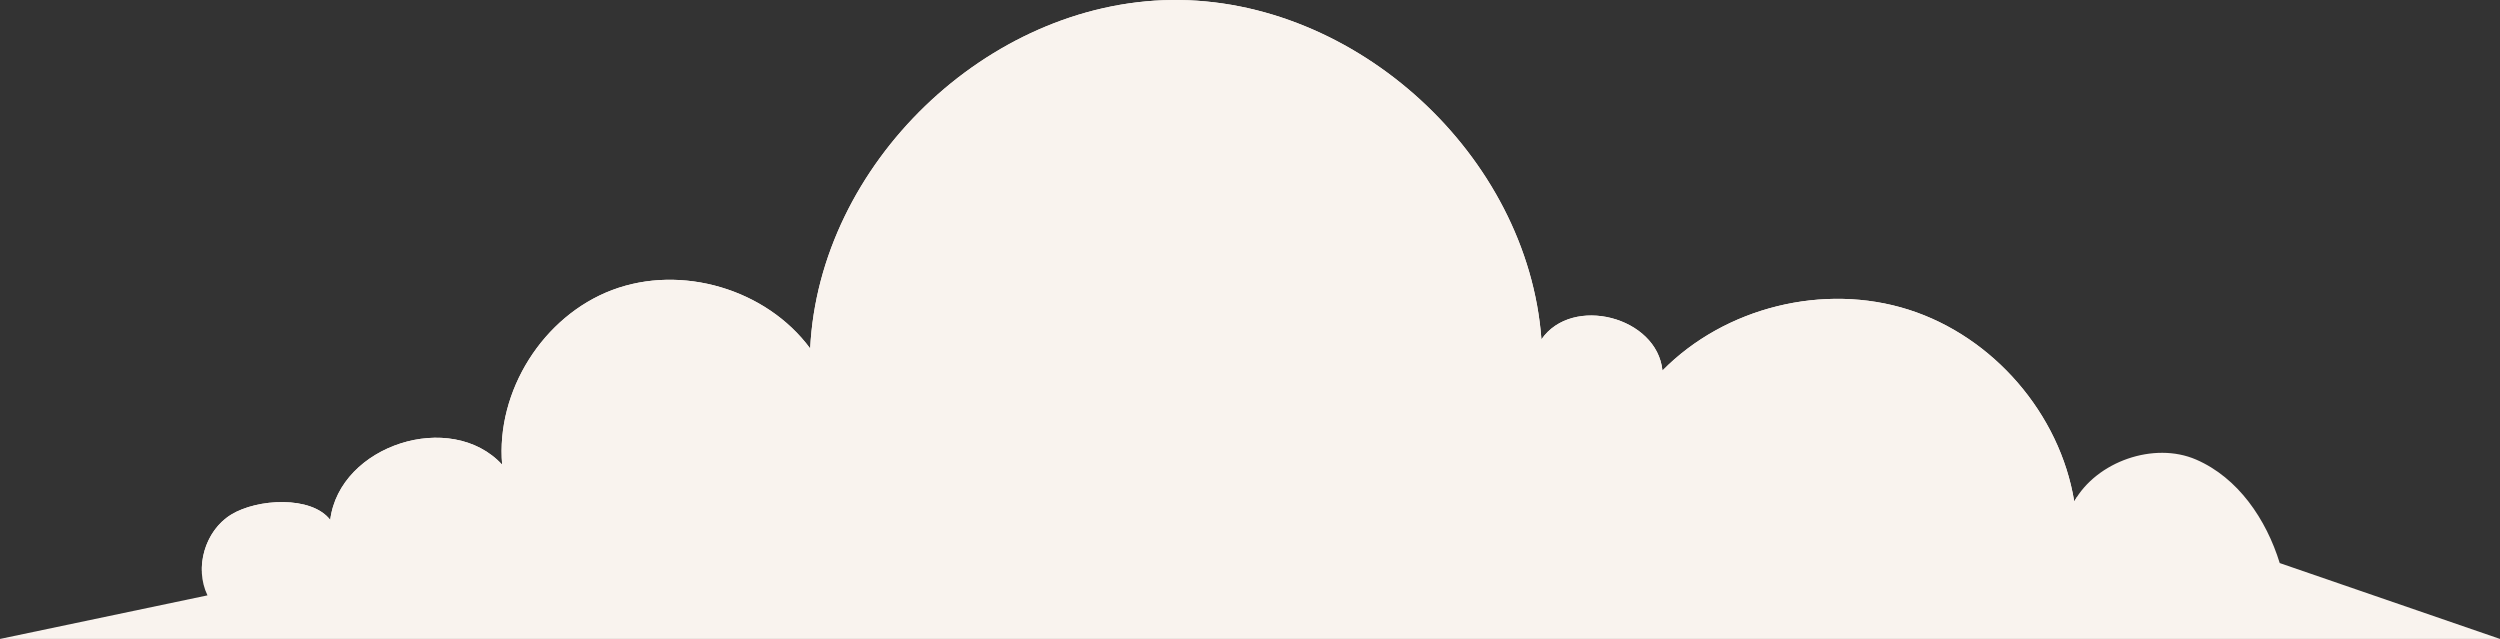
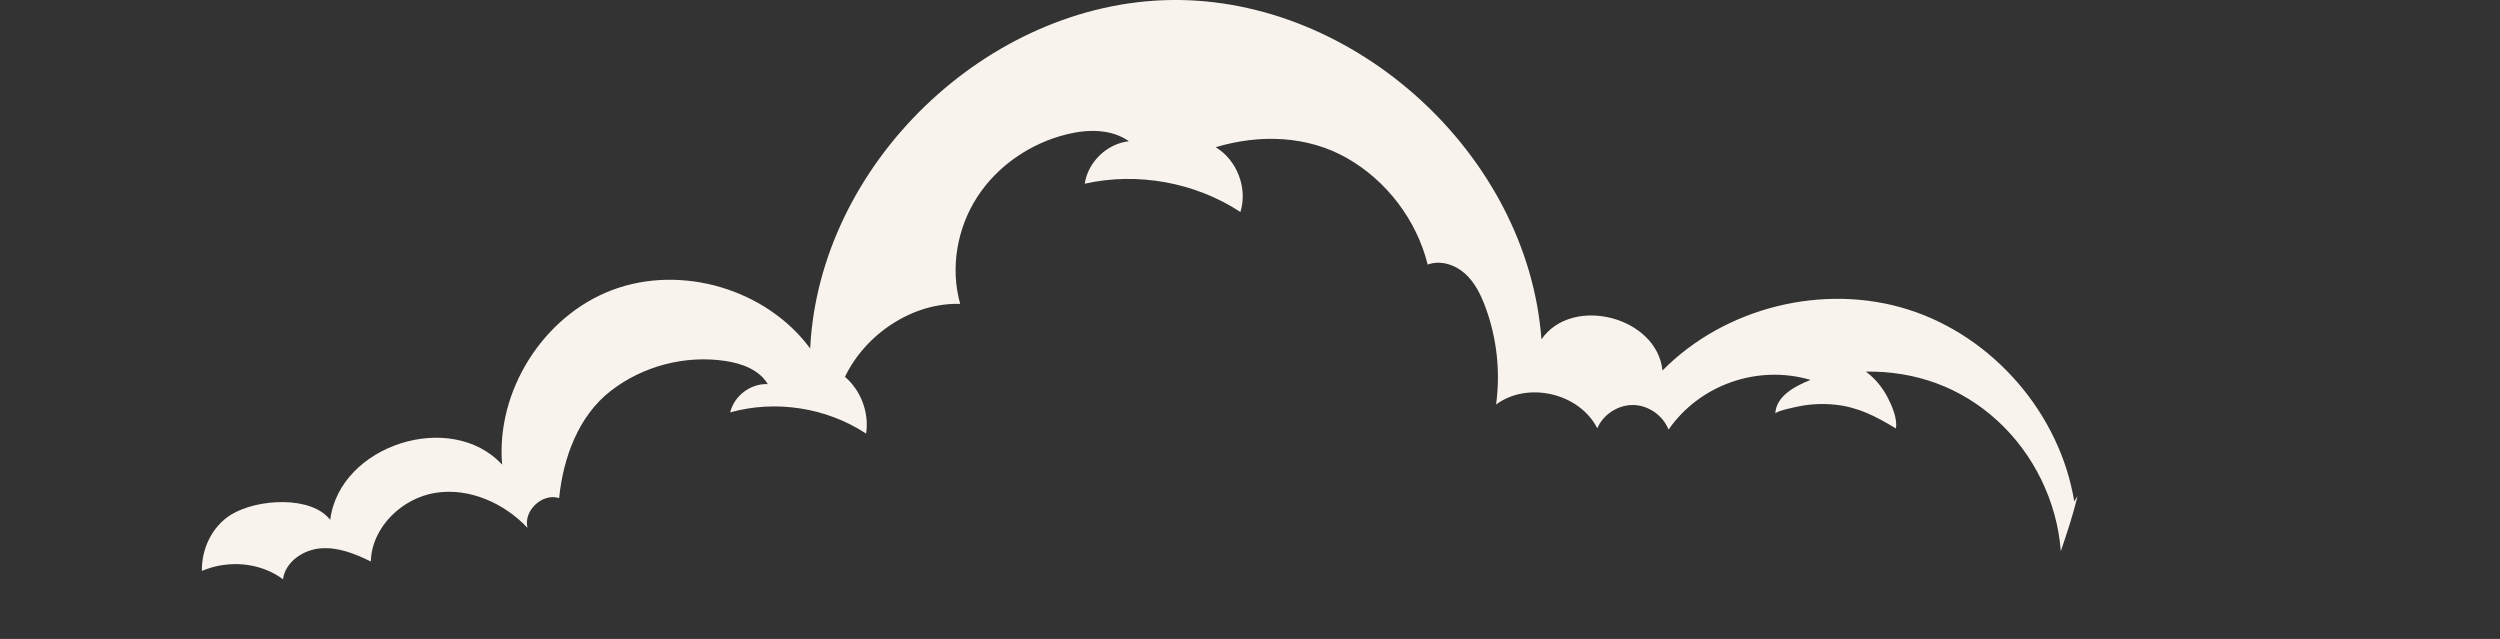
<svg xmlns="http://www.w3.org/2000/svg" id="Layer_2" data-name="Layer 2" viewBox="0 0 1185.57 303">
  <rect x="0" y="0" width="1185.57" height="303" fill="#333333" stroke="none" />
  <defs>
    <style>
      .cls-1 {
        fill: #f9f3ee;
      }
    </style>
  </defs>
  <g id="Layer_1-2" data-name="Layer 1">
    <g>
-       <path class="cls-1" d="M98.39,282.34c-6.33-13.12-1.21-30.63,11.19-38.27,12.4-7.64,38.15-9.08,47.02,2.48,4.43-35.48,57.27-52.46,81.53-26.2-2.99-34.9,19.42-70.45,52.2-82.81,32.77-12.36,73.07-.46,93.88,27.72C388.47,77.94,468.16,1.1,555.57.01c87.41-1.09,168.99,73.75,175.42,160.93,14.58-21.1,54.83-10.73,57.39,14.79,29.59-30.04,76.5-41.65,116.68-28.88,40.18,12.77,71.79,49.33,78.6,90.94,10.6-18.95,37.85-28.47,57.78-19.85,19.93,8.62,33.27,28.33,39.67,49.08l104.46,35.98H0l98.39-20.66Z" />
      <path class="cls-1" d="M134.2,274.69c1.13-8.24,9.54-13.97,17.83-14.65,8.29-.68,16.37,2.57,23.83,6.24.4-16.18,14.69-30.04,30.68-32.57,15.99-2.53,32.5,4.85,43.62,16.6-2.06-8.1,7.05-16.66,15-14.1,1.9-19.18,9.19-38.93,24.39-50.77,15.2-11.84,35.34-17.13,54.4-14.27,7.83,1.17,16.14,4.17,20.16,11-8.06-.43-15.99,5.53-17.82,13.39,21.59-6.03,45.72-2.26,64.45,10.06,1.51-9.88-2.42-20.42-10.03-26.91,9.75-20.34,32.09-35.28,54.64-34.6-4.79-17.01-1.49-35.97,8.14-50.78s25.28-25.43,42.44-29.65c9.89-2.44,21.13-2.6,29.43,3.31-10.36,1.1-19.42,9.81-20.94,20.12,25.07-5.61,52.33-.65,73.82,13.42,3.51-11.28-1.59-24.65-11.73-30.72,20.79-6.23,43.42-5.58,62.28,5.17,18.86,10.75,33.02,29.44,38.27,50.5,5.89-2.23,12.78-.06,17.51,4.11,4.73,4.16,7.63,10.01,9.82,15.92,5.47,14.72,7.23,30.79,5.09,46.34,15-11.18,39.53-5.43,48,11.25,2.84-6.61,9.91-11.17,17.11-11.03,7.2.14,14.08,4.96,16.68,11.67,14.86-21.39,42.37-30.94,67.35-23.57-7.64,3.01-16.49,7.85-16.7,16.05.03-1.33,10.51-3.4,11.82-3.65,5.42-1.02,10.99-1.22,16.48-.66,11.05,1.13,19.57,5.64,28.86,11.27.88-4.49-1.89-10.87-3.95-14.81-2.48-4.74-5.98-8.95-10.27-12.15,23.5-.32,44.99,7.38,62.33,23.24,17.34,15.86,28.34,38.47,30.11,61.91,2.94-8.59,5.8-17.25,7.93-26.06-.54.81-1.09,1.62-1.56,2.47-6.82-41.61-38.42-78.17-78.6-90.94-40.18-12.77-87.09-1.16-116.68,28.88-2.56-25.52-42.82-35.89-57.39-14.79C724.56,73.76,642.98-1.08,555.57.01c-87.41,1.09-167.1,77.93-171.36,165.25-20.8-28.18-61.11-40.08-93.88-27.72-32.77,12.36-55.18,47.91-52.2,82.81-24.27-26.26-77.11-9.28-81.53,26.2-8.86-11.56-34.61-10.12-47.02-2.48-8.97,5.52-14.05,16.22-13.83,26.68,12.36-5.31,27.58-4.14,38.44,3.94Z" />
    </g>
  </g>
</svg>